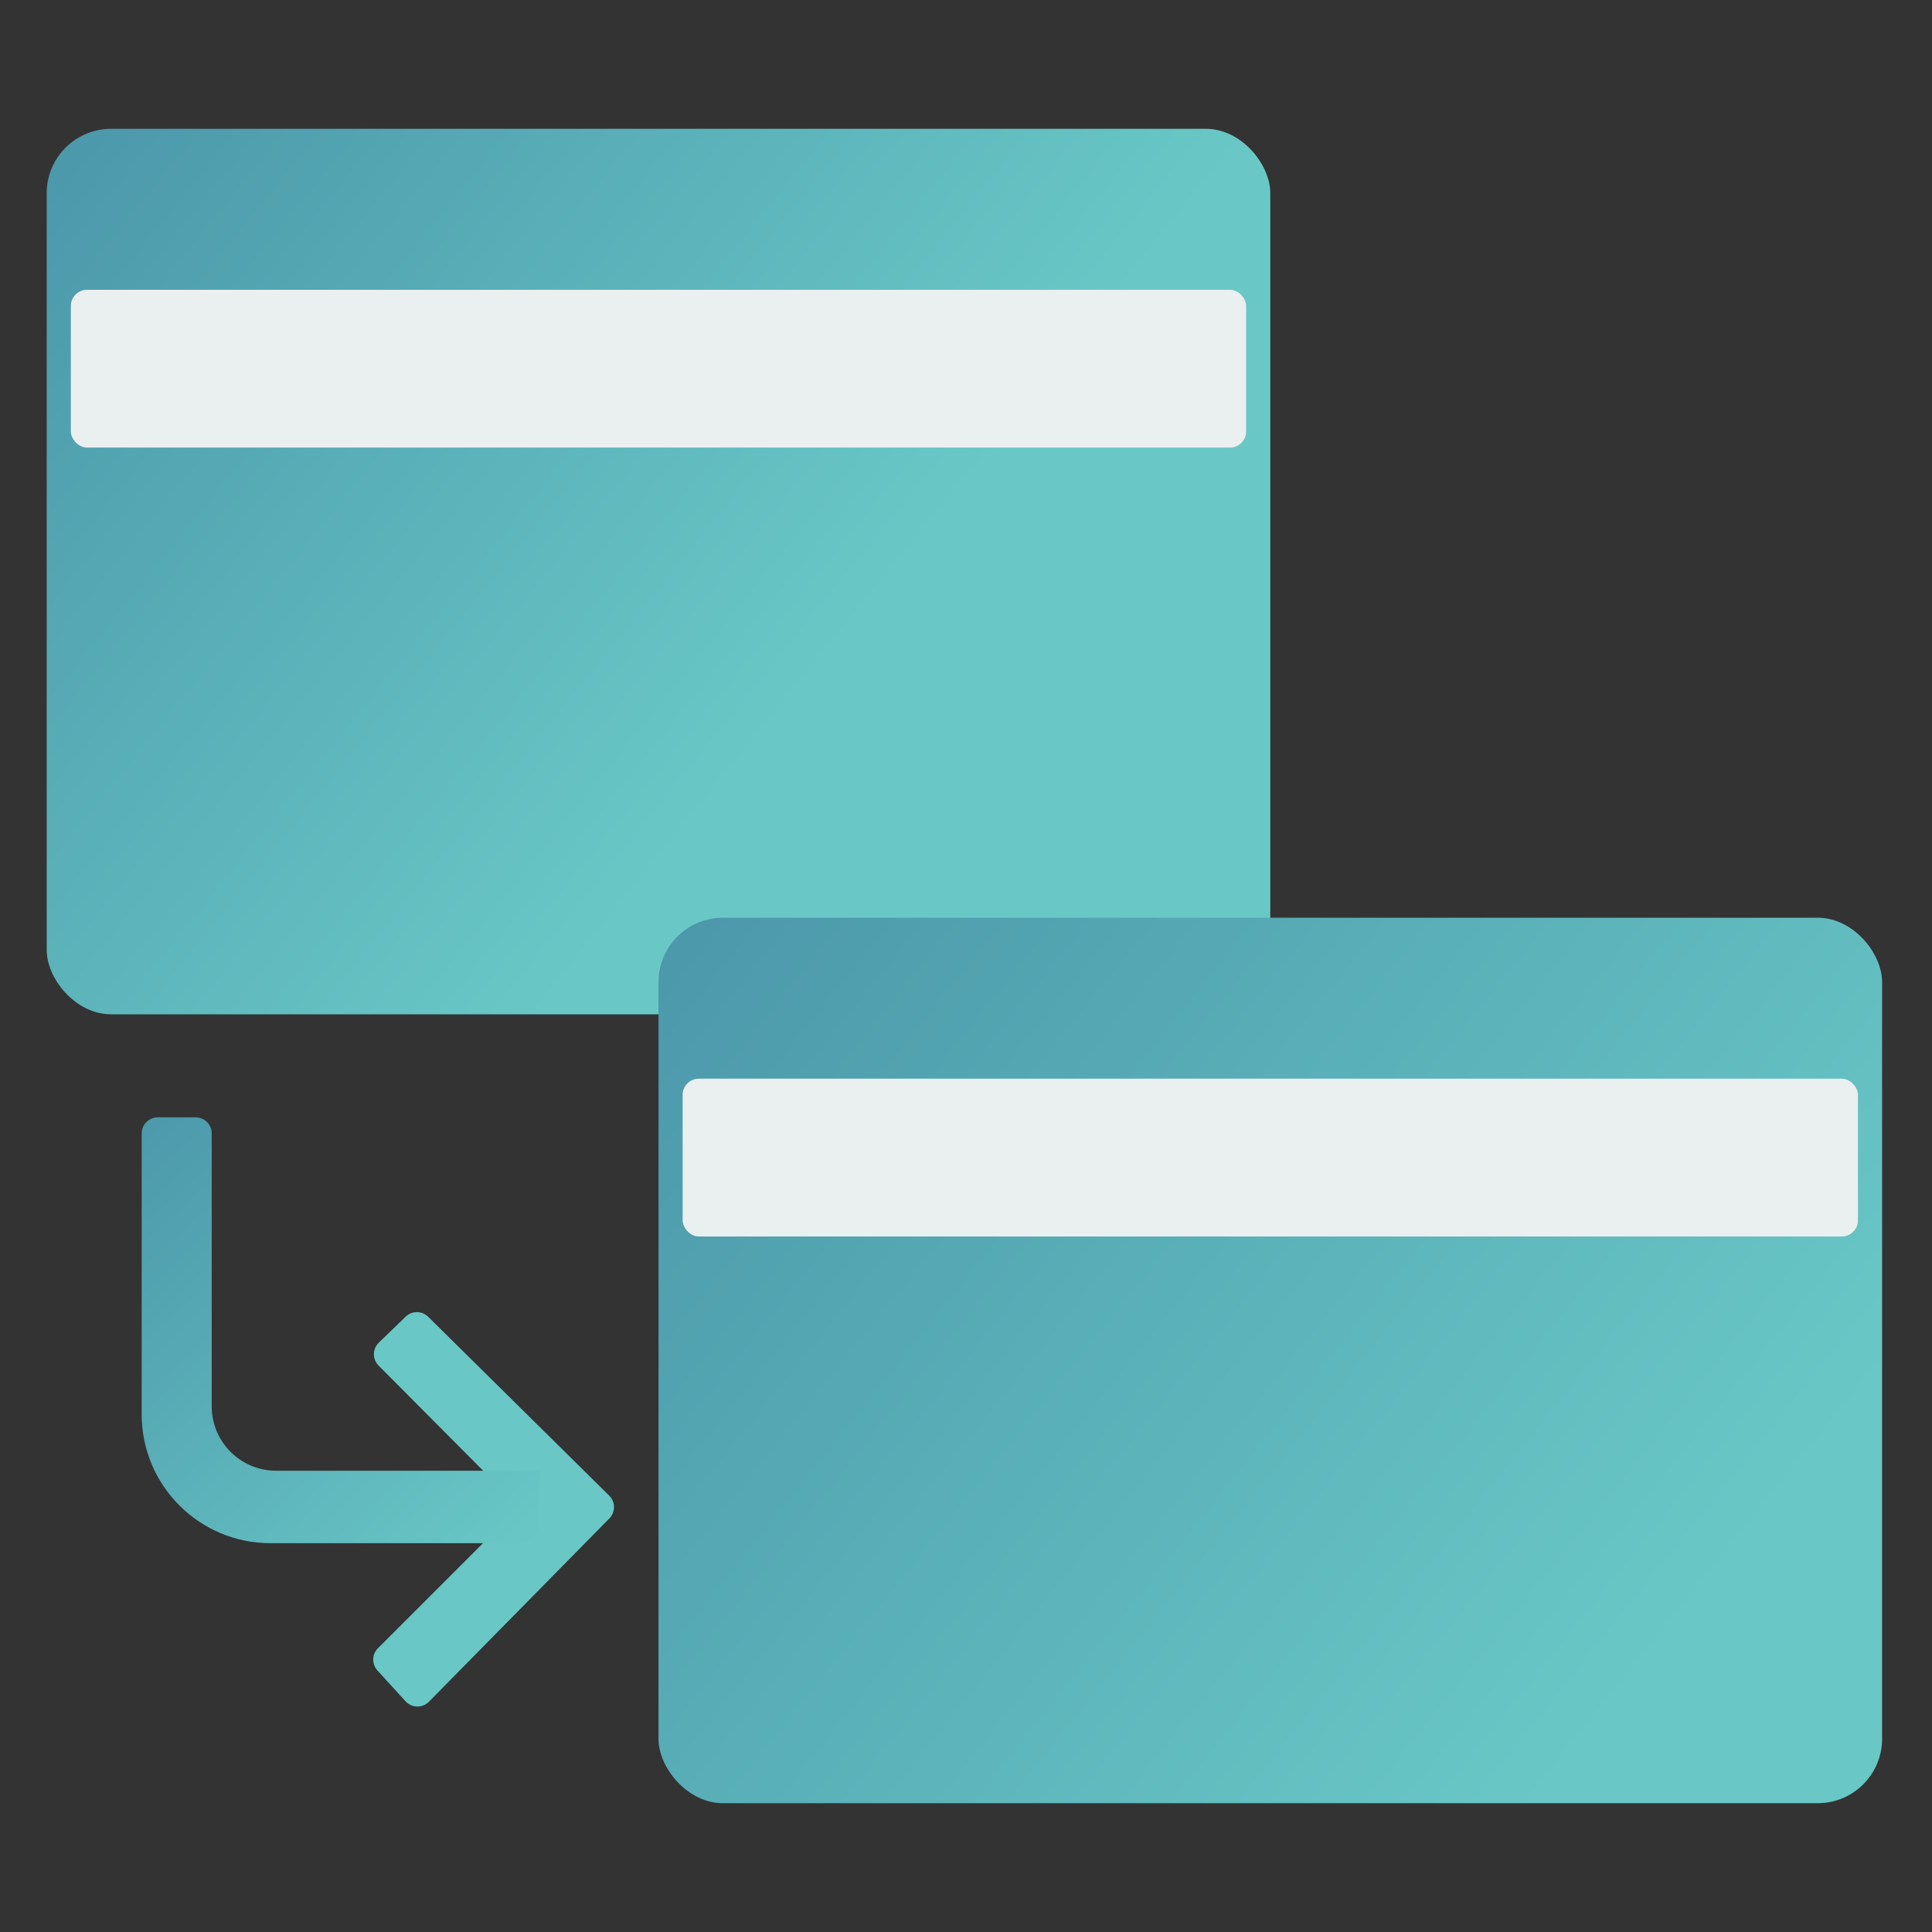
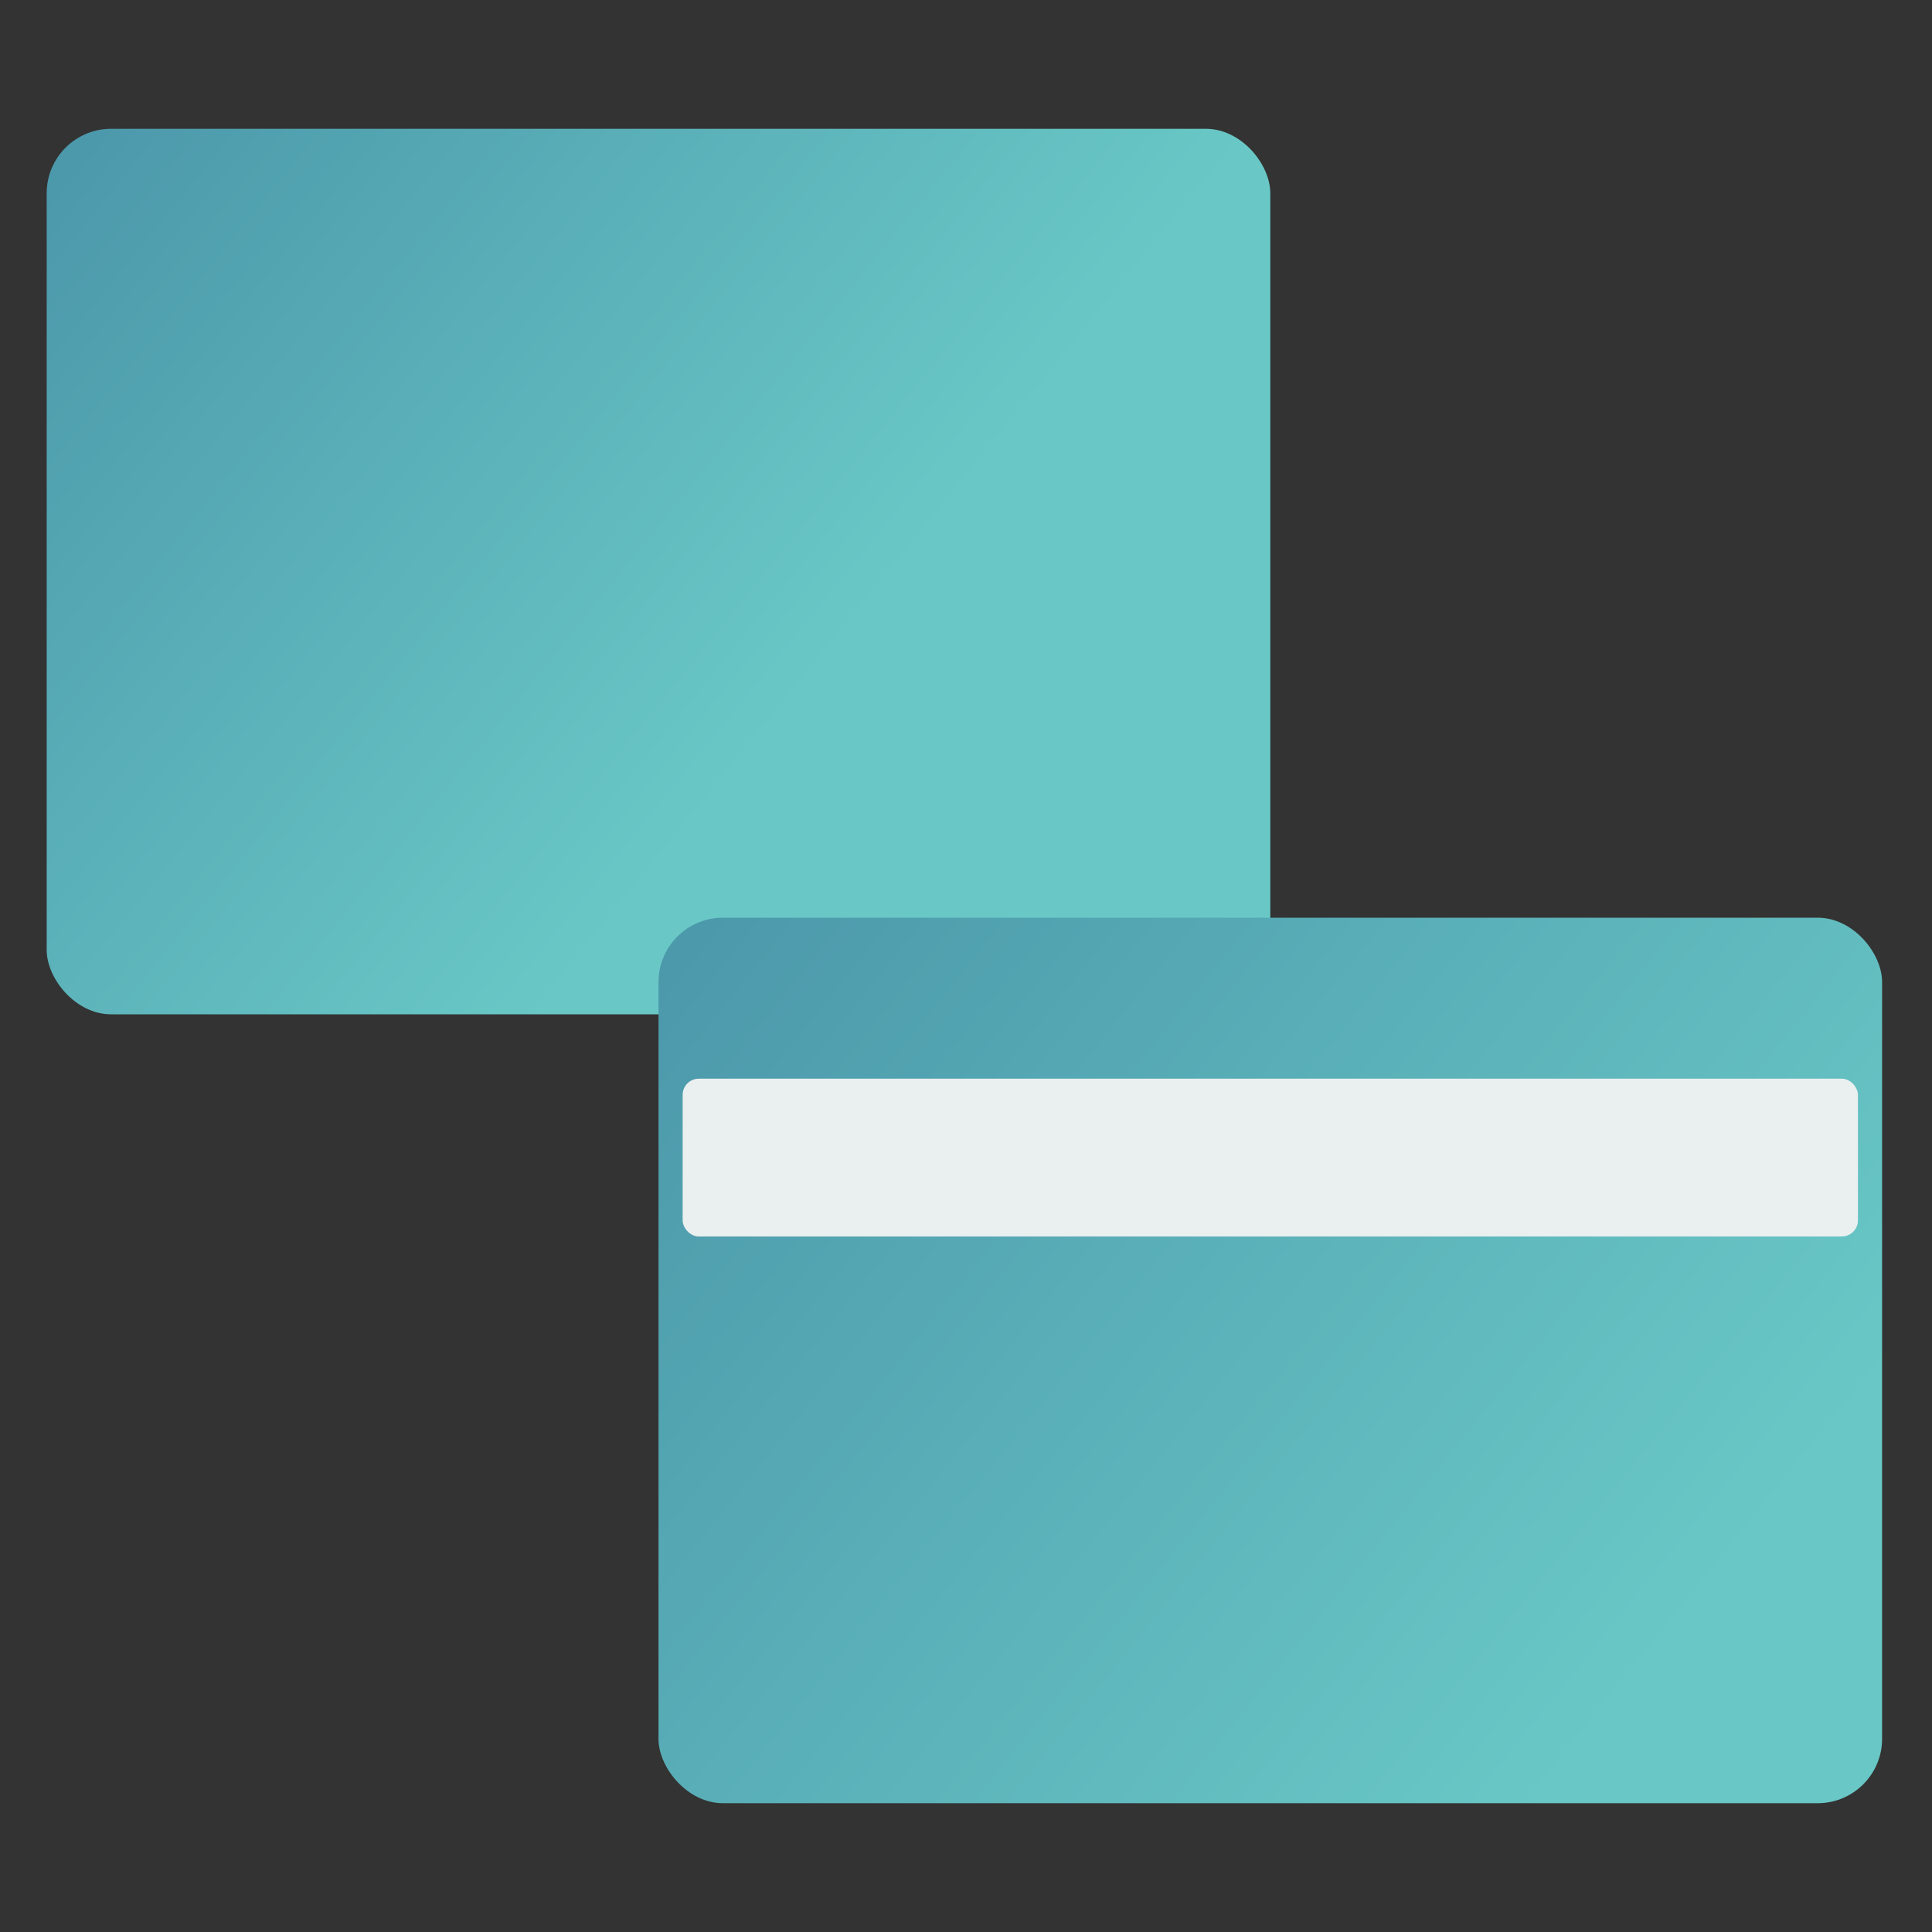
<svg xmlns="http://www.w3.org/2000/svg" width="1200" height="1200" viewBox="0 0 1200 1200" fill="none">
  <rect x="0" y="0" width="1200" height="1200" fill="#333333" stroke="none" />
-   <path d="M322.5 936L235.15 848.188C231.217 844.234 231.278 837.828 235.286 833.949L251.973 817.8C255.879 814.02 262.089 814.053 265.956 817.873L378.4 928.984C382.323 932.861 382.367 939.182 378.498 943.113L266.405 1056.98C262.381 1061.07 255.753 1060.94 251.889 1056.7L234.434 1037.56C230.833 1033.61 230.974 1027.53 234.752 1023.75L322.5 936Z" fill="#69C8C6" />
-   <path d="M88 878.5V704C88 698.477 92.477 694 98 694H121.5C127.023 694 131.5 698.477 131.5 704V873.5C131.5 895.591 149.409 913.5 171.5 913.5H335V958.5H168C123.817 958.5 88 922.683 88 878.5Z" fill="url(#paint0_linear_9_29)" />
  <rect x="29" y="80" width="760" height="550" rx="40" fill="url(#paint1_linear_9_29)" />
  <rect x="409" y="570" width="760" height="550" rx="40" fill="url(#paint2_linear_9_29)" />
-   <rect x="44" y="180" width="730" height="98" rx="10" fill="#EAEFEF" />
  <rect x="424" y="670" width="730" height="98" rx="10" fill="#EAEFEF" />
  <defs>
    <linearGradient id="paint0_linear_9_29" x1="88" y1="694" x2="335" y2="959" gradientUnits="userSpaceOnUse">
      <stop stop-color="#4C99AB" />
      <stop offset="1" stop-color="#69C8C6" />
    </linearGradient>
    <linearGradient id="paint1_linear_9_29" x1="44.809" y1="102.023" x2="482.056" y2="455.636" gradientUnits="userSpaceOnUse">
      <stop stop-color="#4C99AB" />
      <stop offset="1" stop-color="#69C8C6" />
    </linearGradient>
    <linearGradient id="paint2_linear_9_29" x1="424.809" y1="592.023" x2="1009" y2="1061.53" gradientUnits="userSpaceOnUse">
      <stop stop-color="#4C99AB" />
      <stop offset="1" stop-color="#69C8C6" />
    </linearGradient>
  </defs>
</svg>